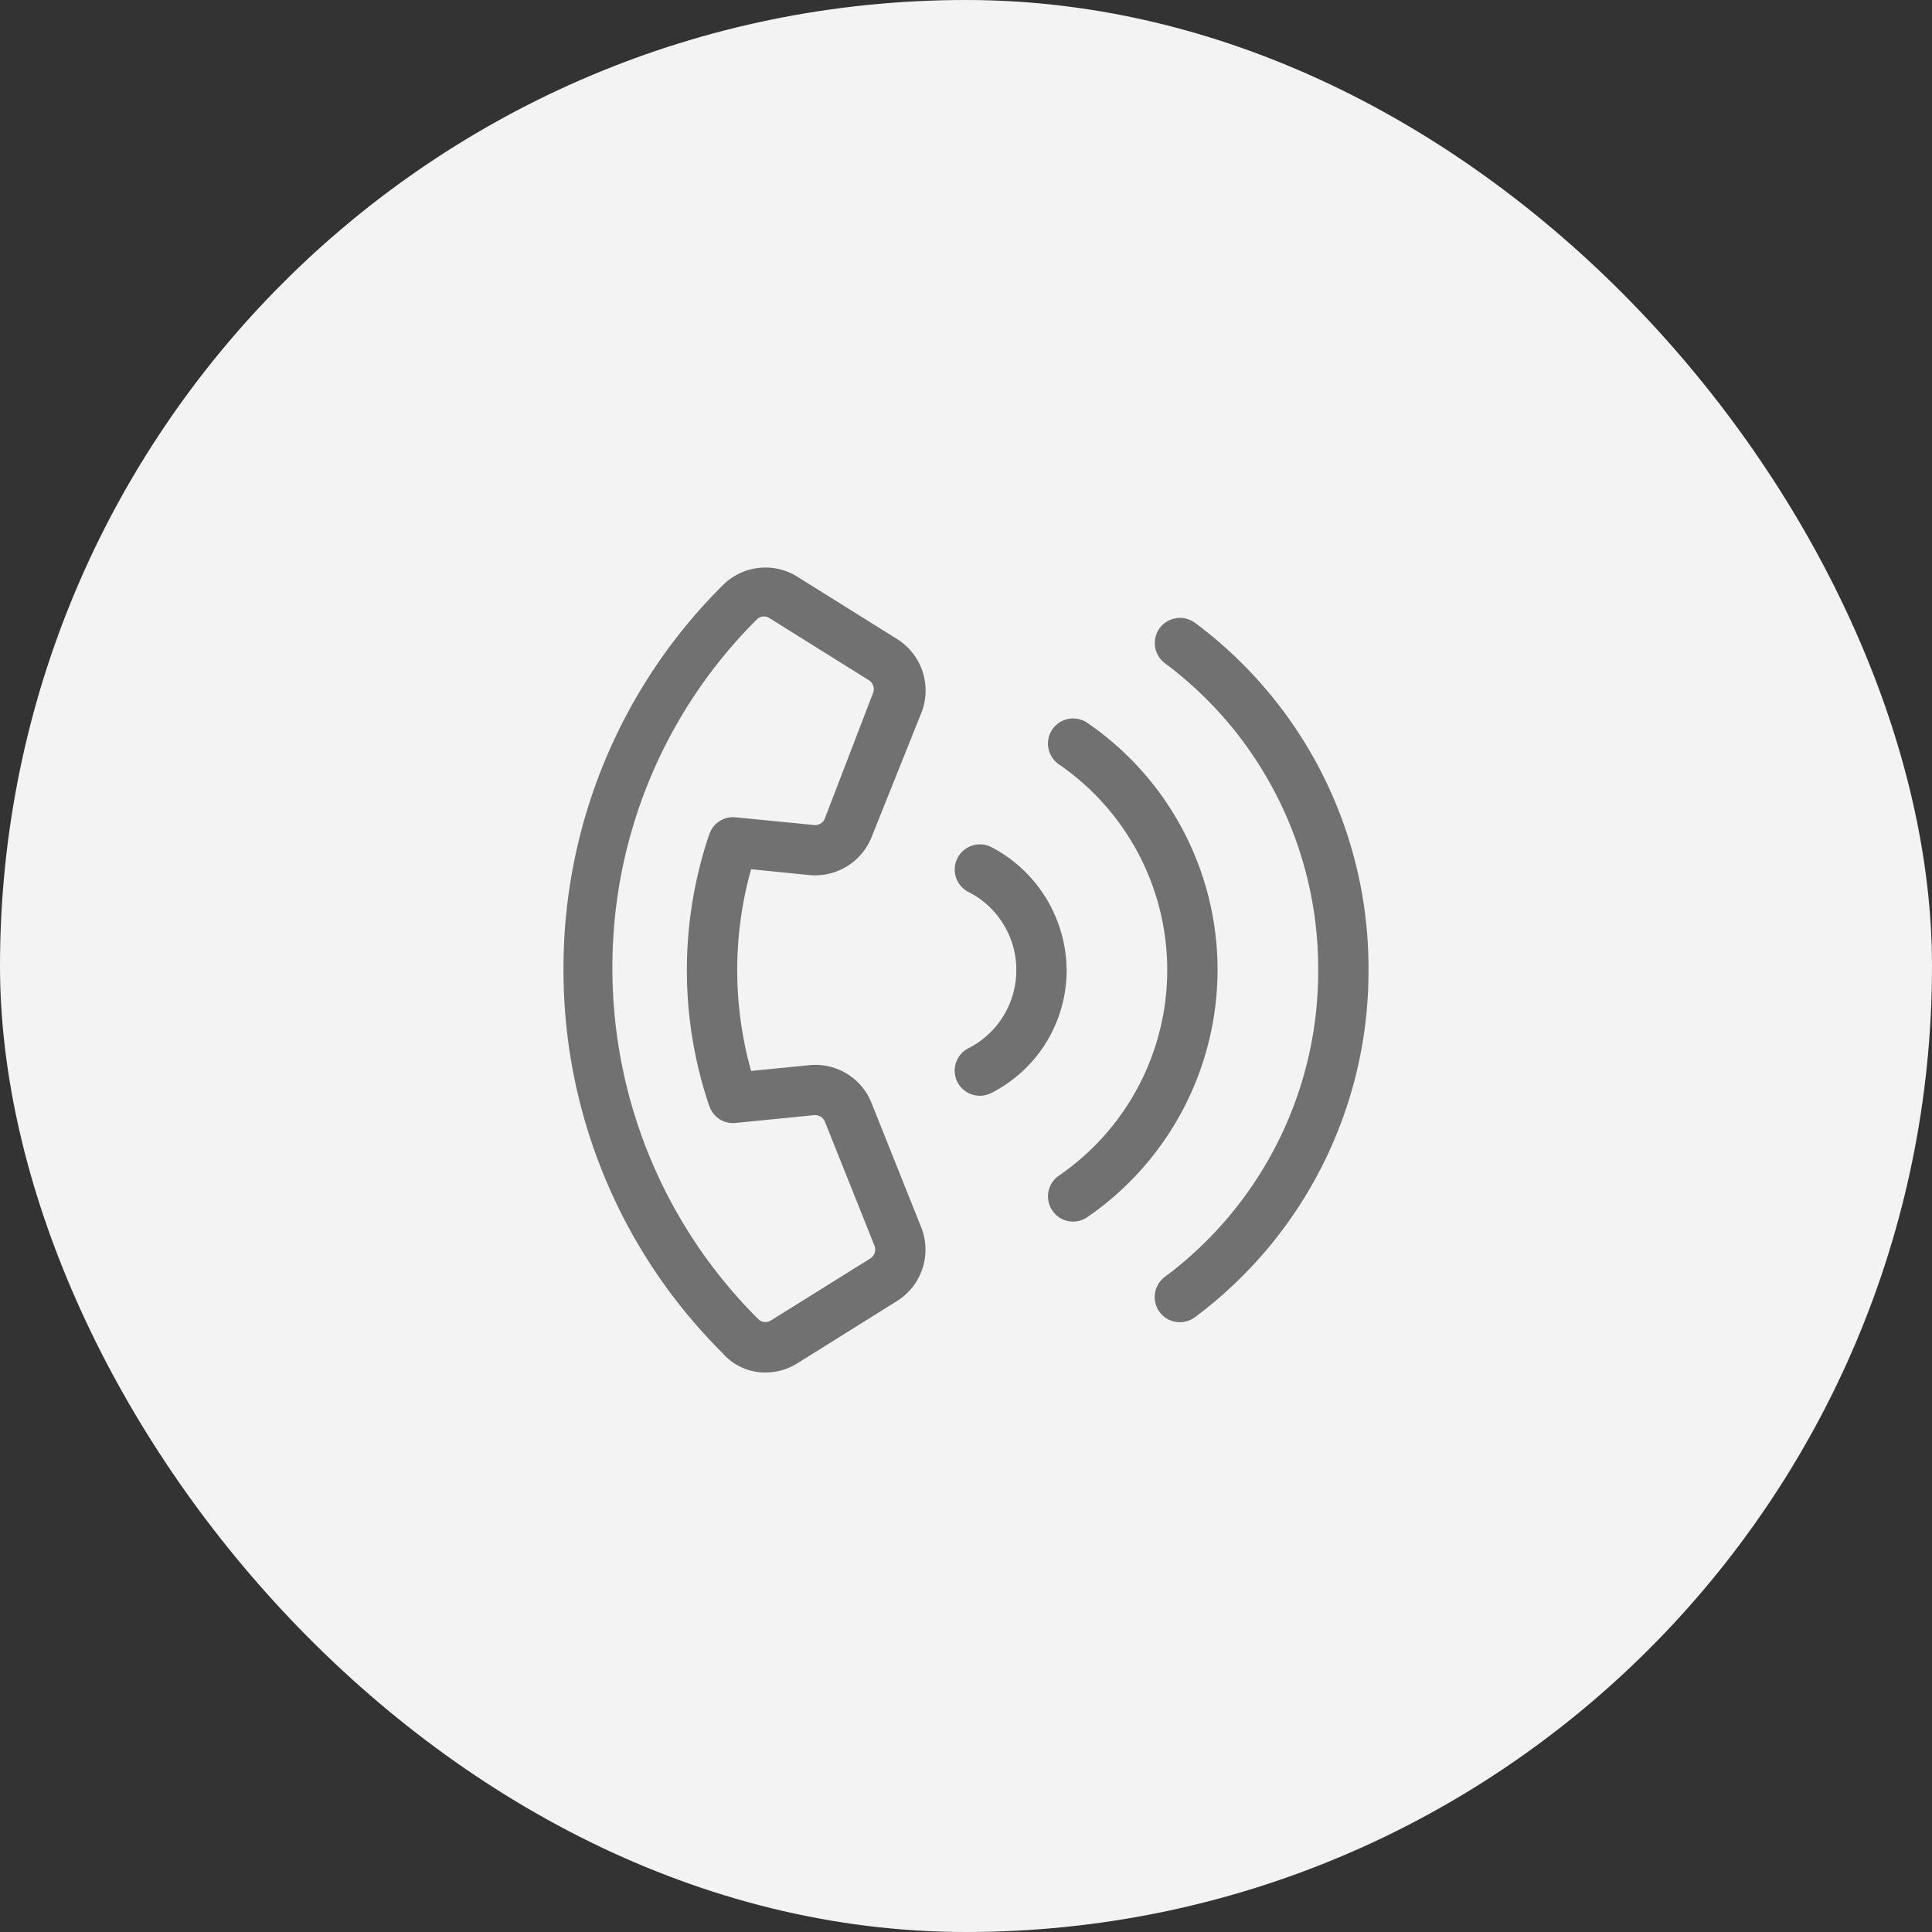
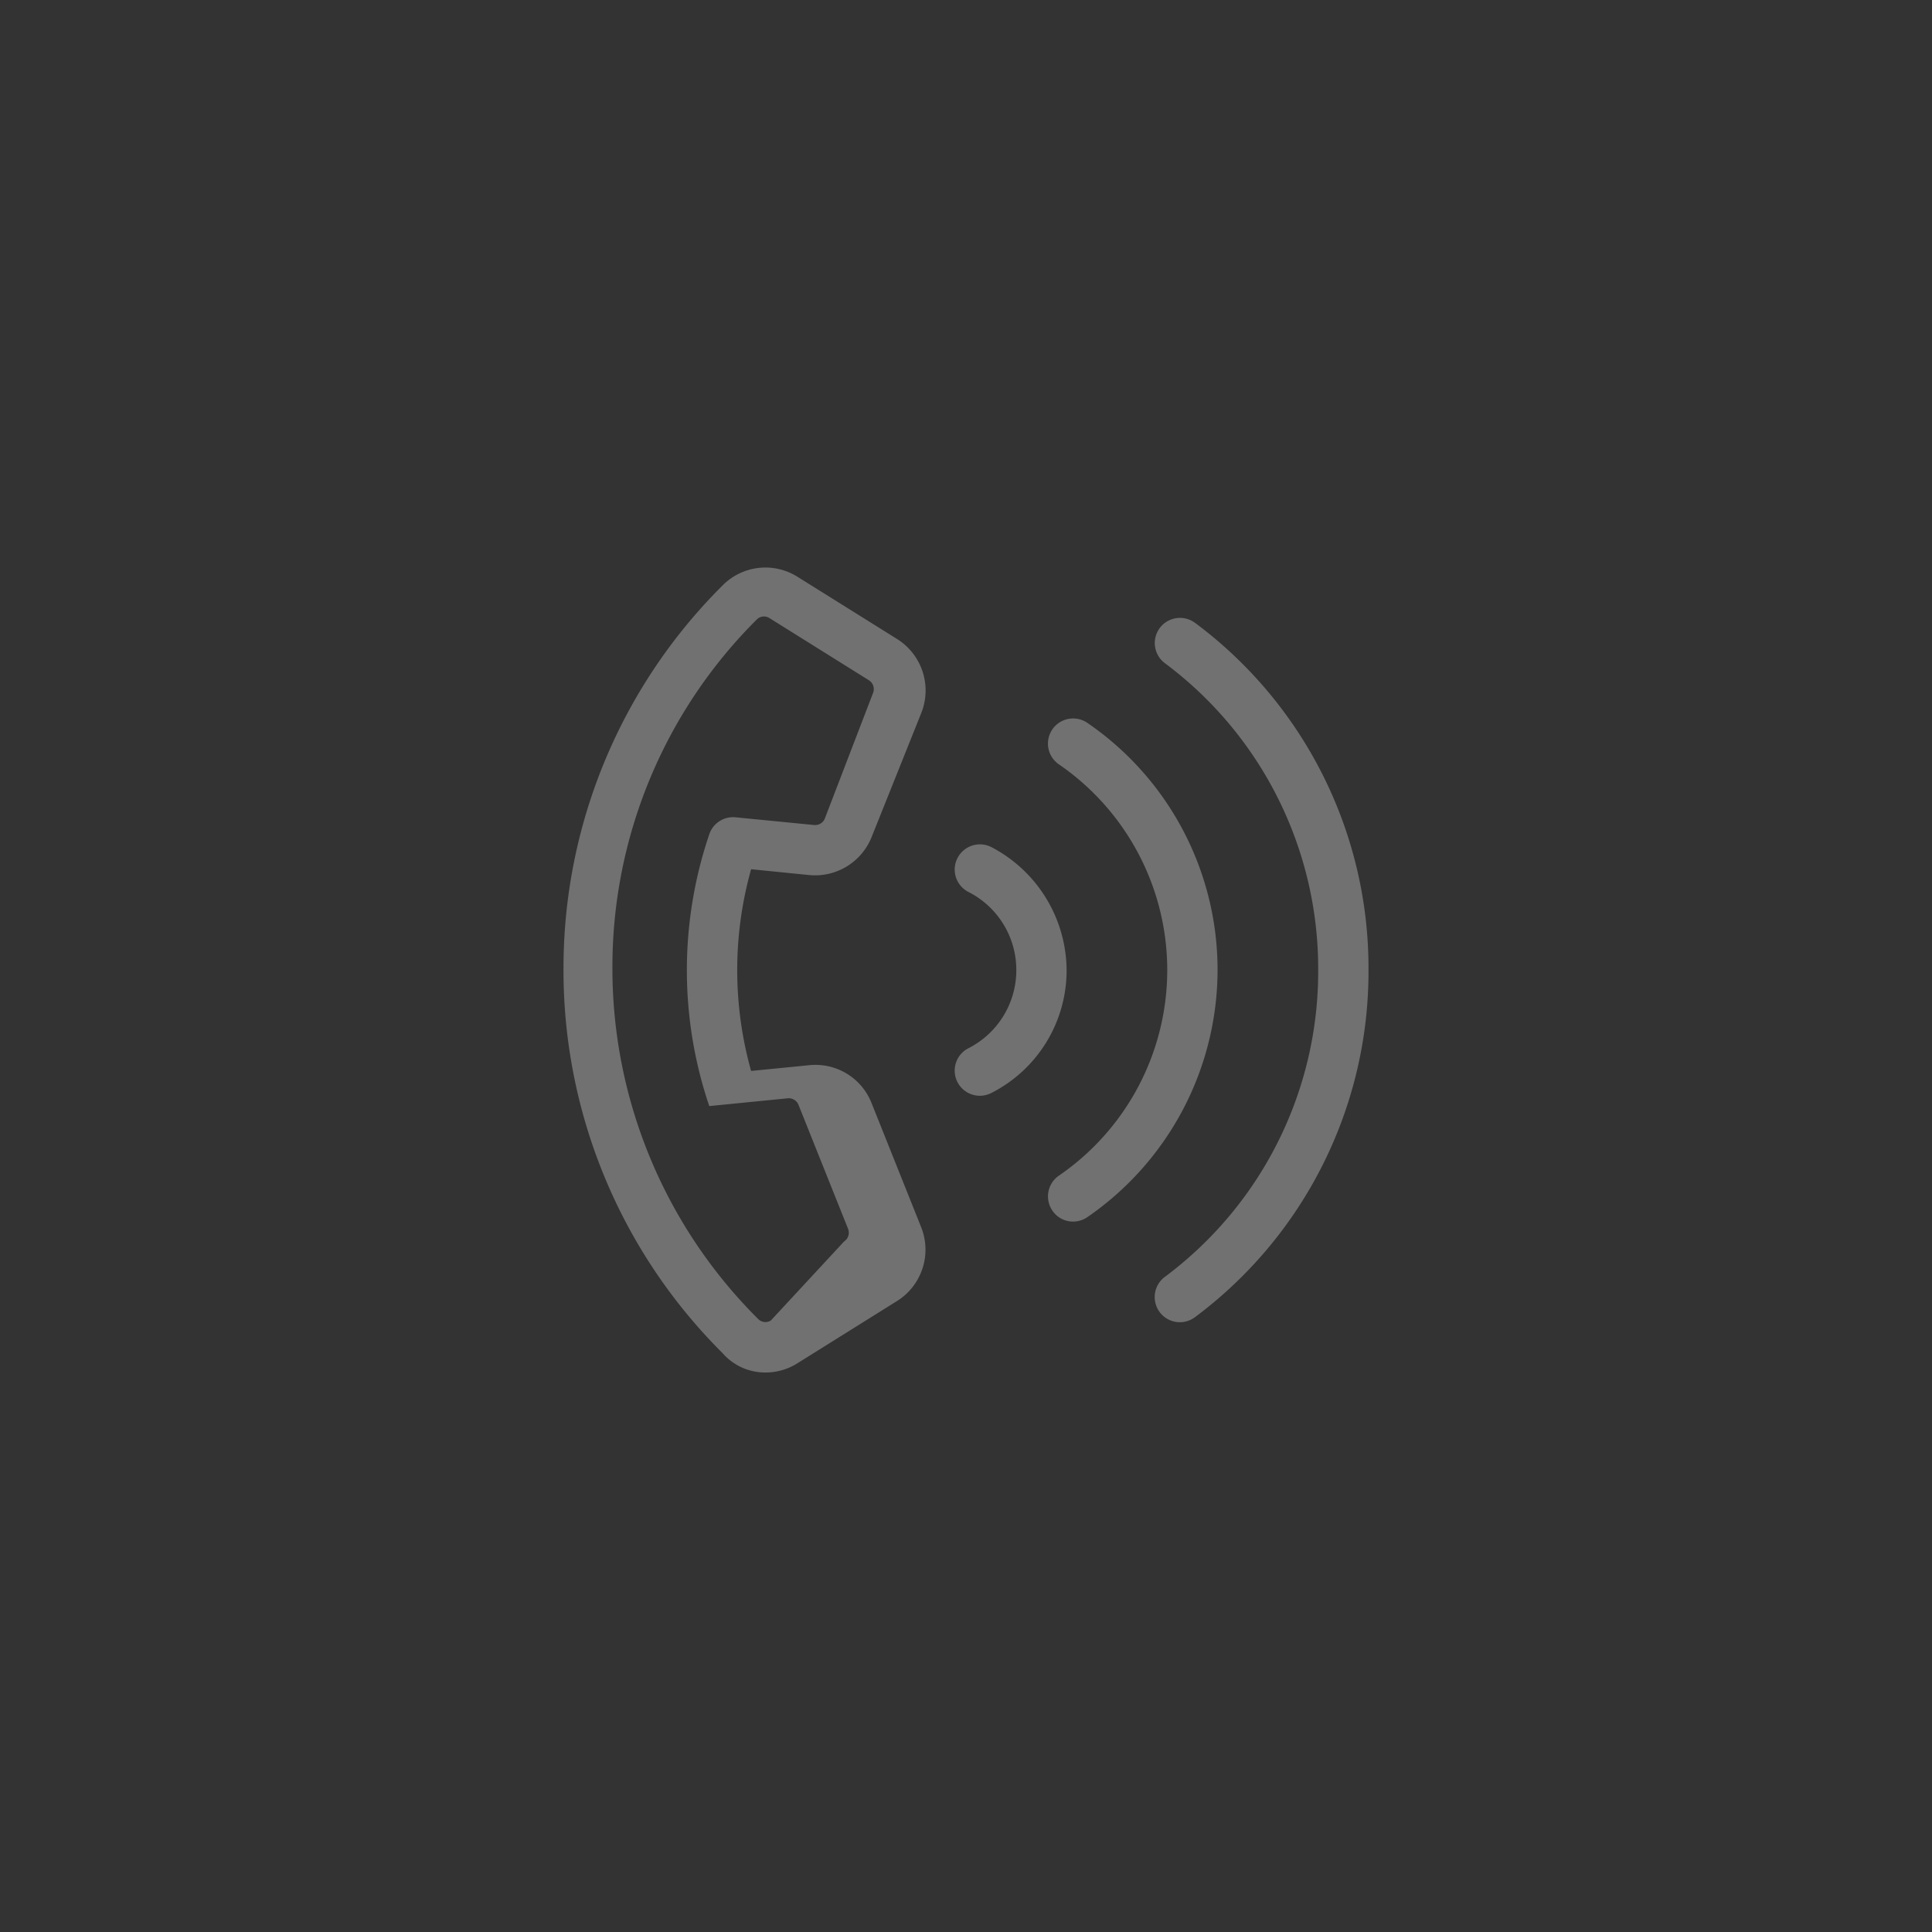
<svg xmlns="http://www.w3.org/2000/svg" width="120" height="120" viewBox="0 0 120 120">
  <rect x="0" y="0" width="120" height="120" fill="#333333" stroke="none" />
  <g transform="translate(11872 -9207)">
-     <rect width="120" height="120" rx="60" transform="translate(-11872 9207)" fill="#f3f3f3" />
-     <path d="M-9.736-24.648A3.783,3.783,0,0,0-5.87-26.99l3.1-7.743a3.774,3.774,0,0,0-1.514-4.579l-6.172-3.856a3.74,3.74,0,0,0-4.659.526A33.508,33.508,0,0,0-25-18.838,33.532,33.532,0,0,0-15.117,5.049a3.511,3.511,0,0,0,2.656,1.2,3.724,3.724,0,0,0,2-.58l6.176-3.86a3.762,3.762,0,0,0,1.5-4.586l-3.082-7.712a3.745,3.745,0,0,0-3.869-2.35l-3.611.357a23.175,23.175,0,0,1,0-12.529ZM-15.94-10.3A1.544,1.544,0,0,0-14.3-9.253l4.889-.485a.654.654,0,0,1,.644.4l3.085,7.717a.651.651,0,0,1-.253.781L-12.123,3.02a.631.631,0,0,1-.787-.095,30.711,30.711,0,0,1-9.052-21.763A30.444,30.444,0,0,1-13-40.518a.631.631,0,0,1,.449-.192.652.652,0,0,1,.342.1l6.18,3.863a.651.651,0,0,1,.259.781l-3,7.81a.637.637,0,0,1-.589.4.189.189,0,0,1-.066,0l-4.883-.479a1.557,1.557,0,0,0-1.636,1.05,26.293,26.293,0,0,0,0,16.89Zm30.169-30.01A1.568,1.568,0,0,0,12.04-40a1.563,1.563,0,0,0,.308,2.188A23.659,23.659,0,0,1,21.875-18.75,23.645,23.645,0,0,1,12.345.313a1.562,1.562,0,1,0,1.876,2.5A26.781,26.781,0,0,0,25-18.838,26.717,26.717,0,0,0,14.229-40.312ZM7.539-34.1a1.564,1.564,0,0,0-2.173.4,1.563,1.563,0,0,0,.4,2.173A15.5,15.5,0,0,1,12.5-18.75,15.492,15.492,0,0,1,5.768-5.977a1.563,1.563,0,0,0-.4,2.173,1.541,1.541,0,0,0,1.286.679A1.559,1.559,0,0,0,7.535-3.4a18.665,18.665,0,0,0,8.09-15.438A18.593,18.593,0,0,0,7.539-34.1ZM1.572-26.387a1.568,1.568,0,0,0-2.1.681A1.562,1.562,0,0,0,.15-23.6,5.43,5.43,0,0,1,3.125-18.75,5.434,5.434,0,0,1,.149-13.892a1.562,1.562,0,0,0-.681,2.1,1.565,1.565,0,0,0,1.391.852,1.563,1.563,0,0,0,.711-.171,8.542,8.542,0,0,0,4.679-7.643A8.687,8.687,0,0,0,1.572-26.387Z" transform="translate(-11812 9286)" fill="#717171" />
+     <path d="M-9.736-24.648A3.783,3.783,0,0,0-5.87-26.99l3.1-7.743a3.774,3.774,0,0,0-1.514-4.579l-6.172-3.856a3.74,3.74,0,0,0-4.659.526A33.508,33.508,0,0,0-25-18.838,33.532,33.532,0,0,0-15.117,5.049a3.511,3.511,0,0,0,2.656,1.2,3.724,3.724,0,0,0,2-.58l6.176-3.86a3.762,3.762,0,0,0,1.5-4.586l-3.082-7.712a3.745,3.745,0,0,0-3.869-2.35l-3.611.357a23.175,23.175,0,0,1,0-12.529ZM-15.94-10.3l4.889-.485a.654.654,0,0,1,.644.4l3.085,7.717a.651.651,0,0,1-.253.781L-12.123,3.02a.631.631,0,0,1-.787-.095,30.711,30.711,0,0,1-9.052-21.763A30.444,30.444,0,0,1-13-40.518a.631.631,0,0,1,.449-.192.652.652,0,0,1,.342.1l6.18,3.863a.651.651,0,0,1,.259.781l-3,7.81a.637.637,0,0,1-.589.4.189.189,0,0,1-.066,0l-4.883-.479a1.557,1.557,0,0,0-1.636,1.05,26.293,26.293,0,0,0,0,16.89Zm30.169-30.01A1.568,1.568,0,0,0,12.04-40a1.563,1.563,0,0,0,.308,2.188A23.659,23.659,0,0,1,21.875-18.75,23.645,23.645,0,0,1,12.345.313a1.562,1.562,0,1,0,1.876,2.5A26.781,26.781,0,0,0,25-18.838,26.717,26.717,0,0,0,14.229-40.312ZM7.539-34.1a1.564,1.564,0,0,0-2.173.4,1.563,1.563,0,0,0,.4,2.173A15.5,15.5,0,0,1,12.5-18.75,15.492,15.492,0,0,1,5.768-5.977a1.563,1.563,0,0,0-.4,2.173,1.541,1.541,0,0,0,1.286.679A1.559,1.559,0,0,0,7.535-3.4a18.665,18.665,0,0,0,8.09-15.438A18.593,18.593,0,0,0,7.539-34.1ZM1.572-26.387a1.568,1.568,0,0,0-2.1.681A1.562,1.562,0,0,0,.15-23.6,5.43,5.43,0,0,1,3.125-18.75,5.434,5.434,0,0,1,.149-13.892a1.562,1.562,0,0,0-.681,2.1,1.565,1.565,0,0,0,1.391.852,1.563,1.563,0,0,0,.711-.171,8.542,8.542,0,0,0,4.679-7.643A8.687,8.687,0,0,0,1.572-26.387Z" transform="translate(-11812 9286)" fill="#717171" />
  </g>
</svg>